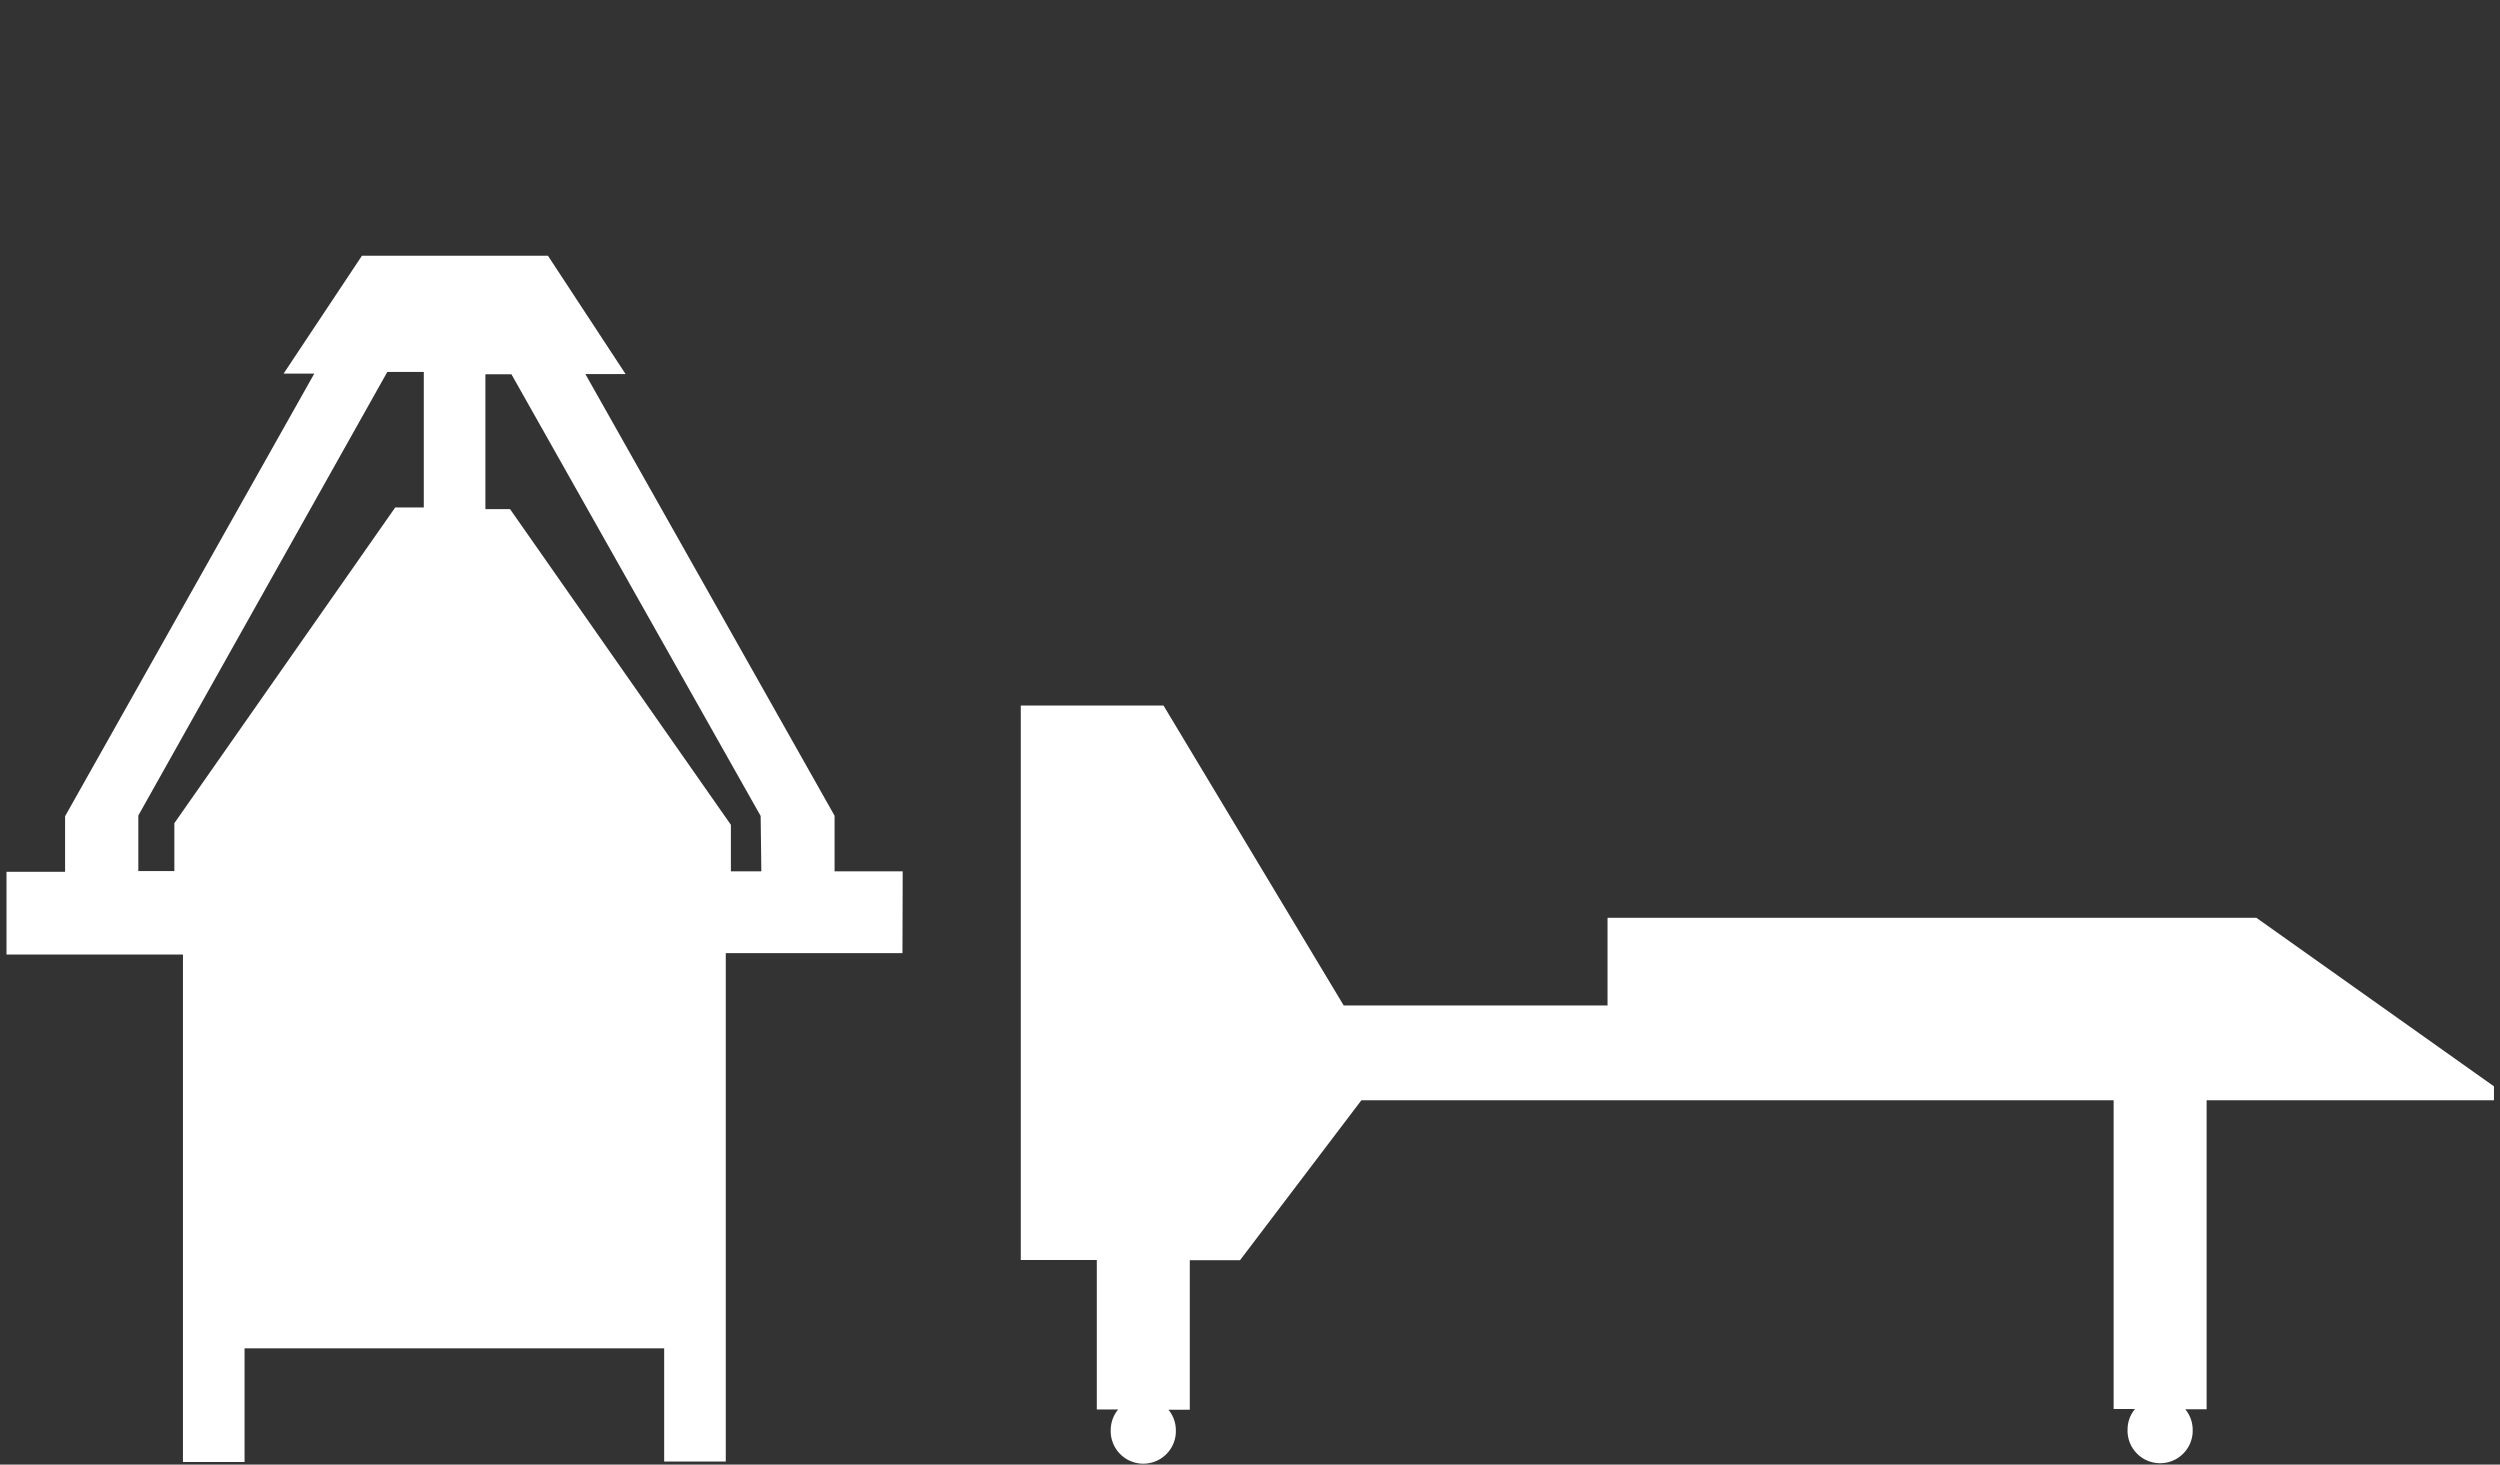
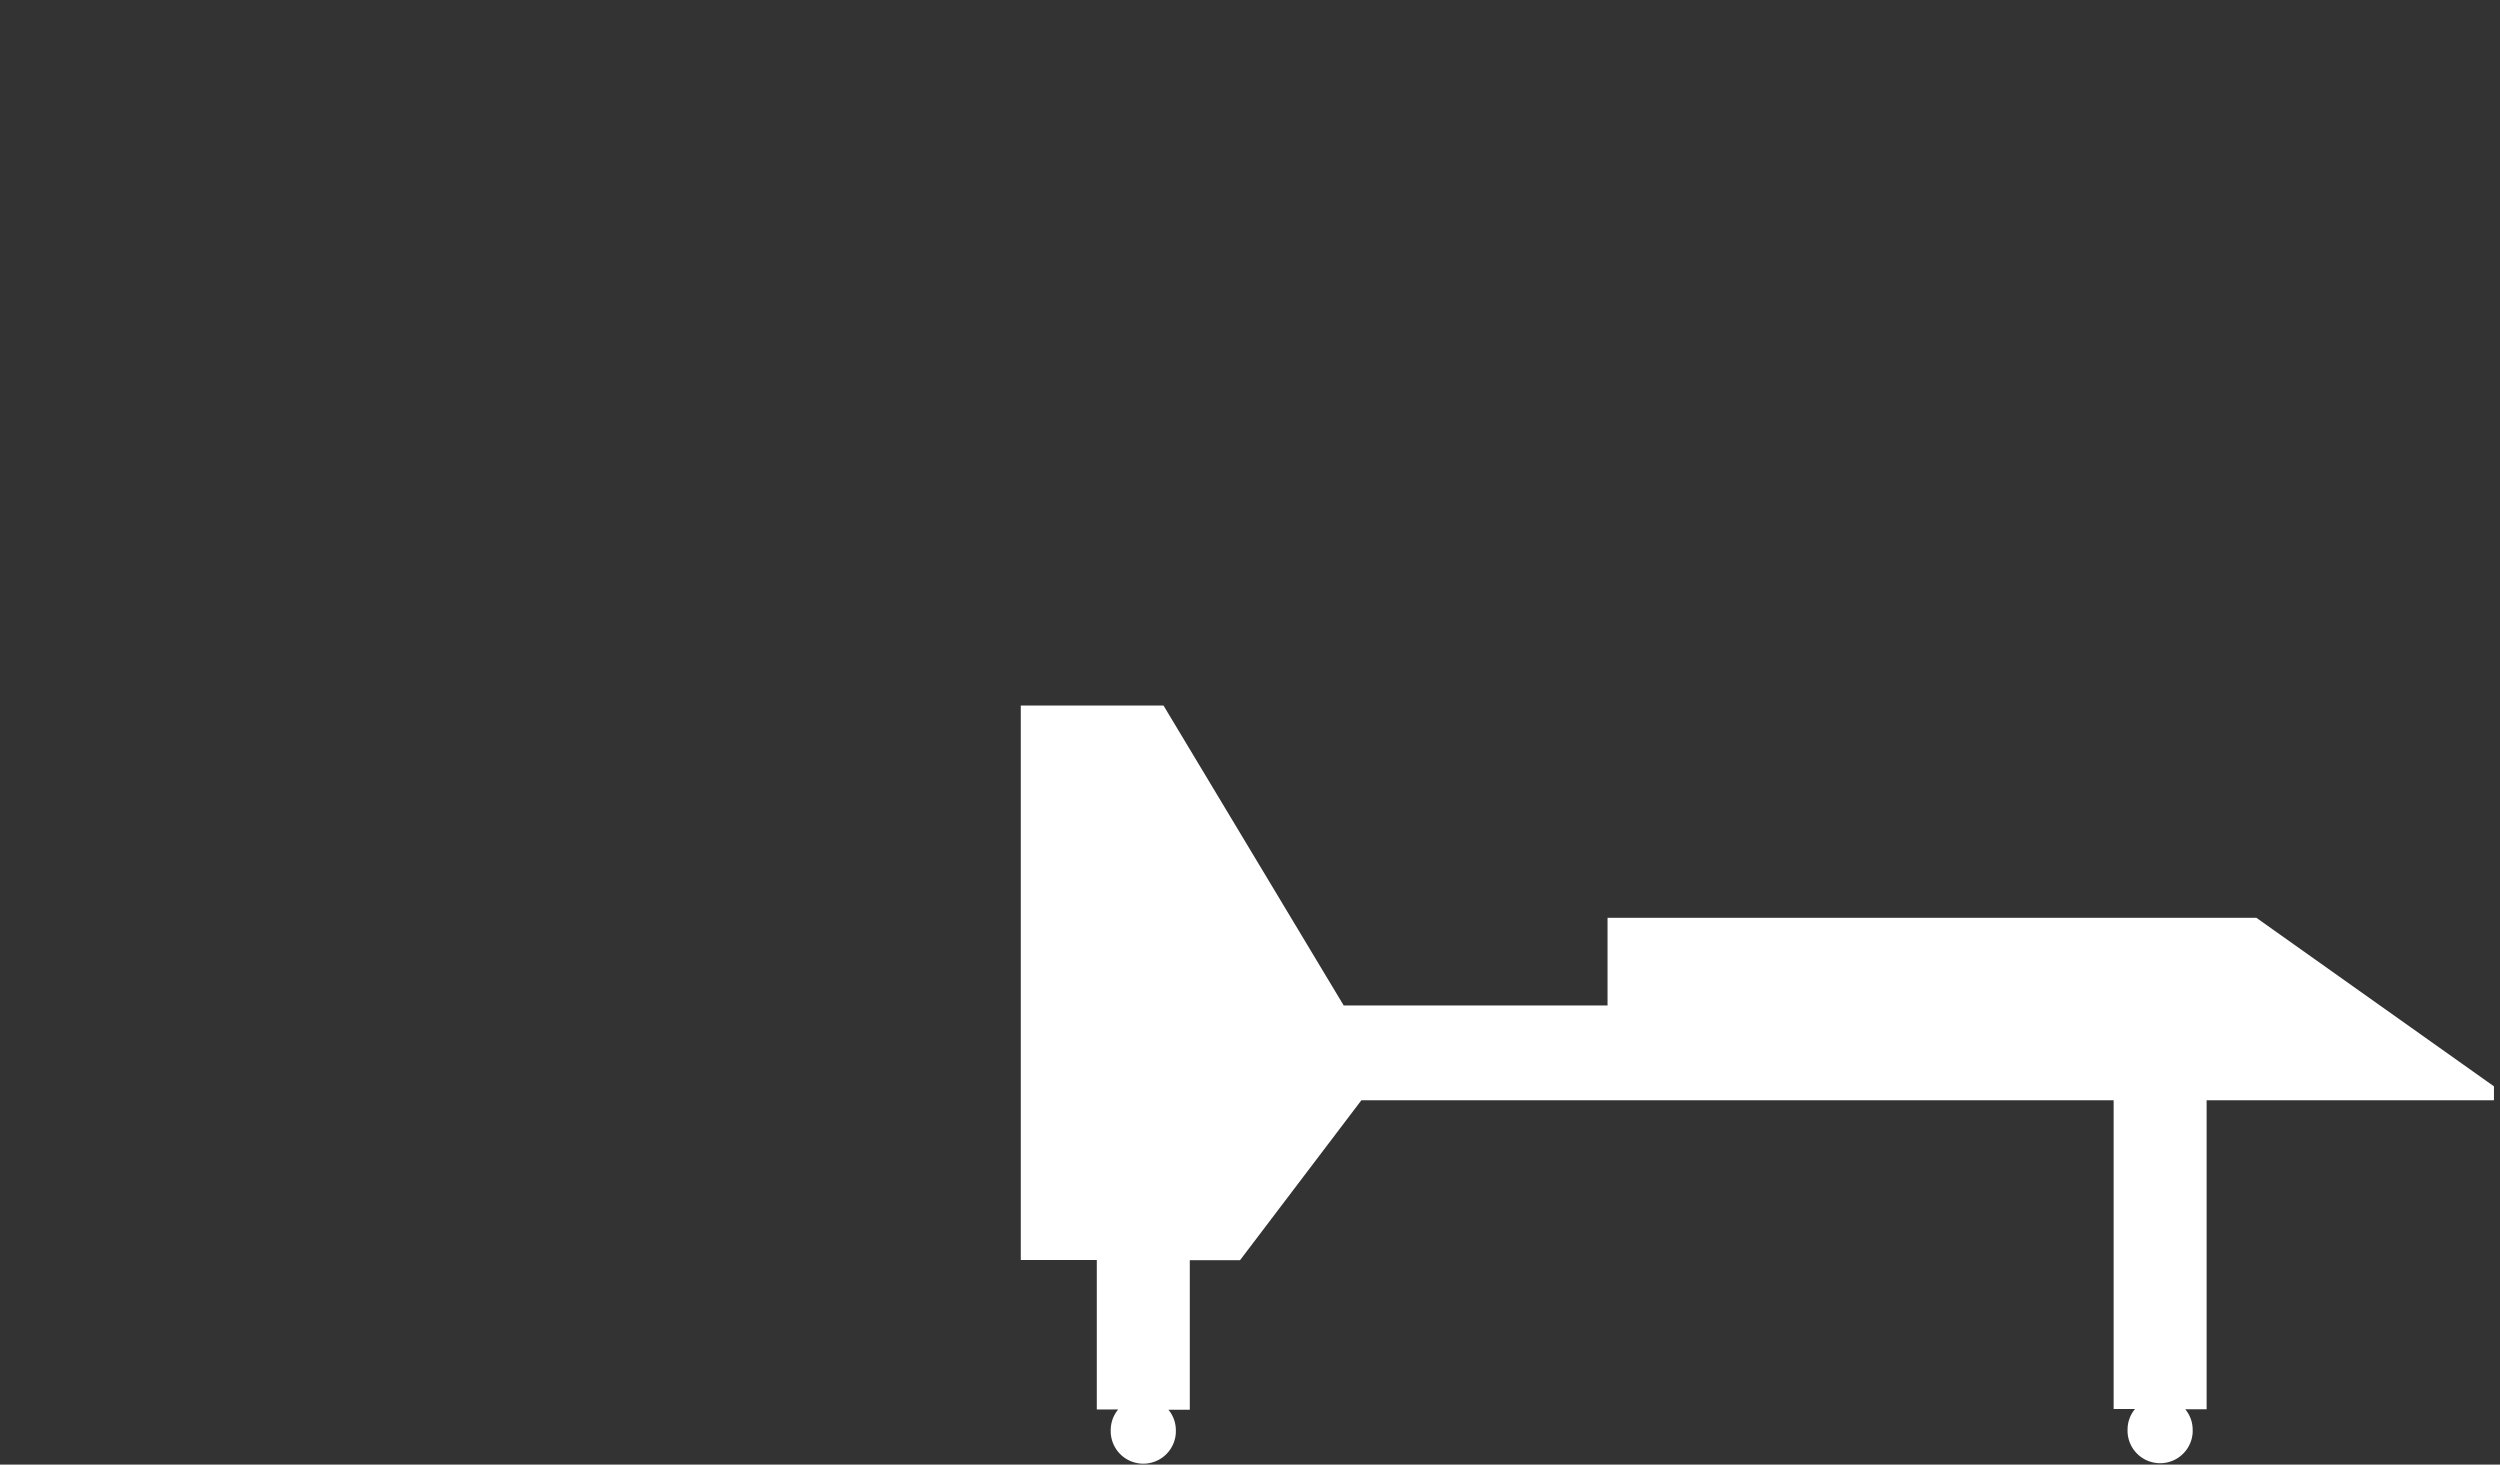
<svg xmlns="http://www.w3.org/2000/svg" id="Isolationsmodus" viewBox="0 0 107.54 63">
  <rect x="0" y="0" width="107.54" height="63" fill="#333333" stroke="none" />
  <defs>
    <style>.cls-1{fill:#fff;}</style>
  </defs>
  <title>Zeichenfläche 1</title>
  <path class="cls-1" d="M107.28,47.33v-.6L97.06,39.48H69.15v3.77H57.8l-7.75-12.9H43.91V54.2h3.27v6.43h.92a1.38,1.38,0,0,0-.32.86,1.4,1.4,0,0,0,2.8.14h0v-.13a1.38,1.38,0,0,0-.32-.86h.92V54.21h2.16l5.22-6.88H90.92V60.61h.92a1.37,1.37,0,0,0-.32.86,1.4,1.4,0,1,0,2.8.14h0v-.13a1.38,1.38,0,0,0-.32-.86h.92V47.33Z" />
-   <path class="cls-1" d="M32.75,37.48H31.44v-2h0l-9.5-13.58H20.88v-5.8H22l10.72,19ZM18.23,21.83H17L7.5,35.41v2.06H5.95V35.08L16.66,16h1.57Zm20.6,15.65H35.9V35.09l-10.72-19h1.73L23.57,11h-8L12.2,16.07h1.32L2.8,35.11V37.5H.28v3.56H7.87V62.89h2.65V58H28.57v4.87h2.65V41h7.6Z" />
</svg>